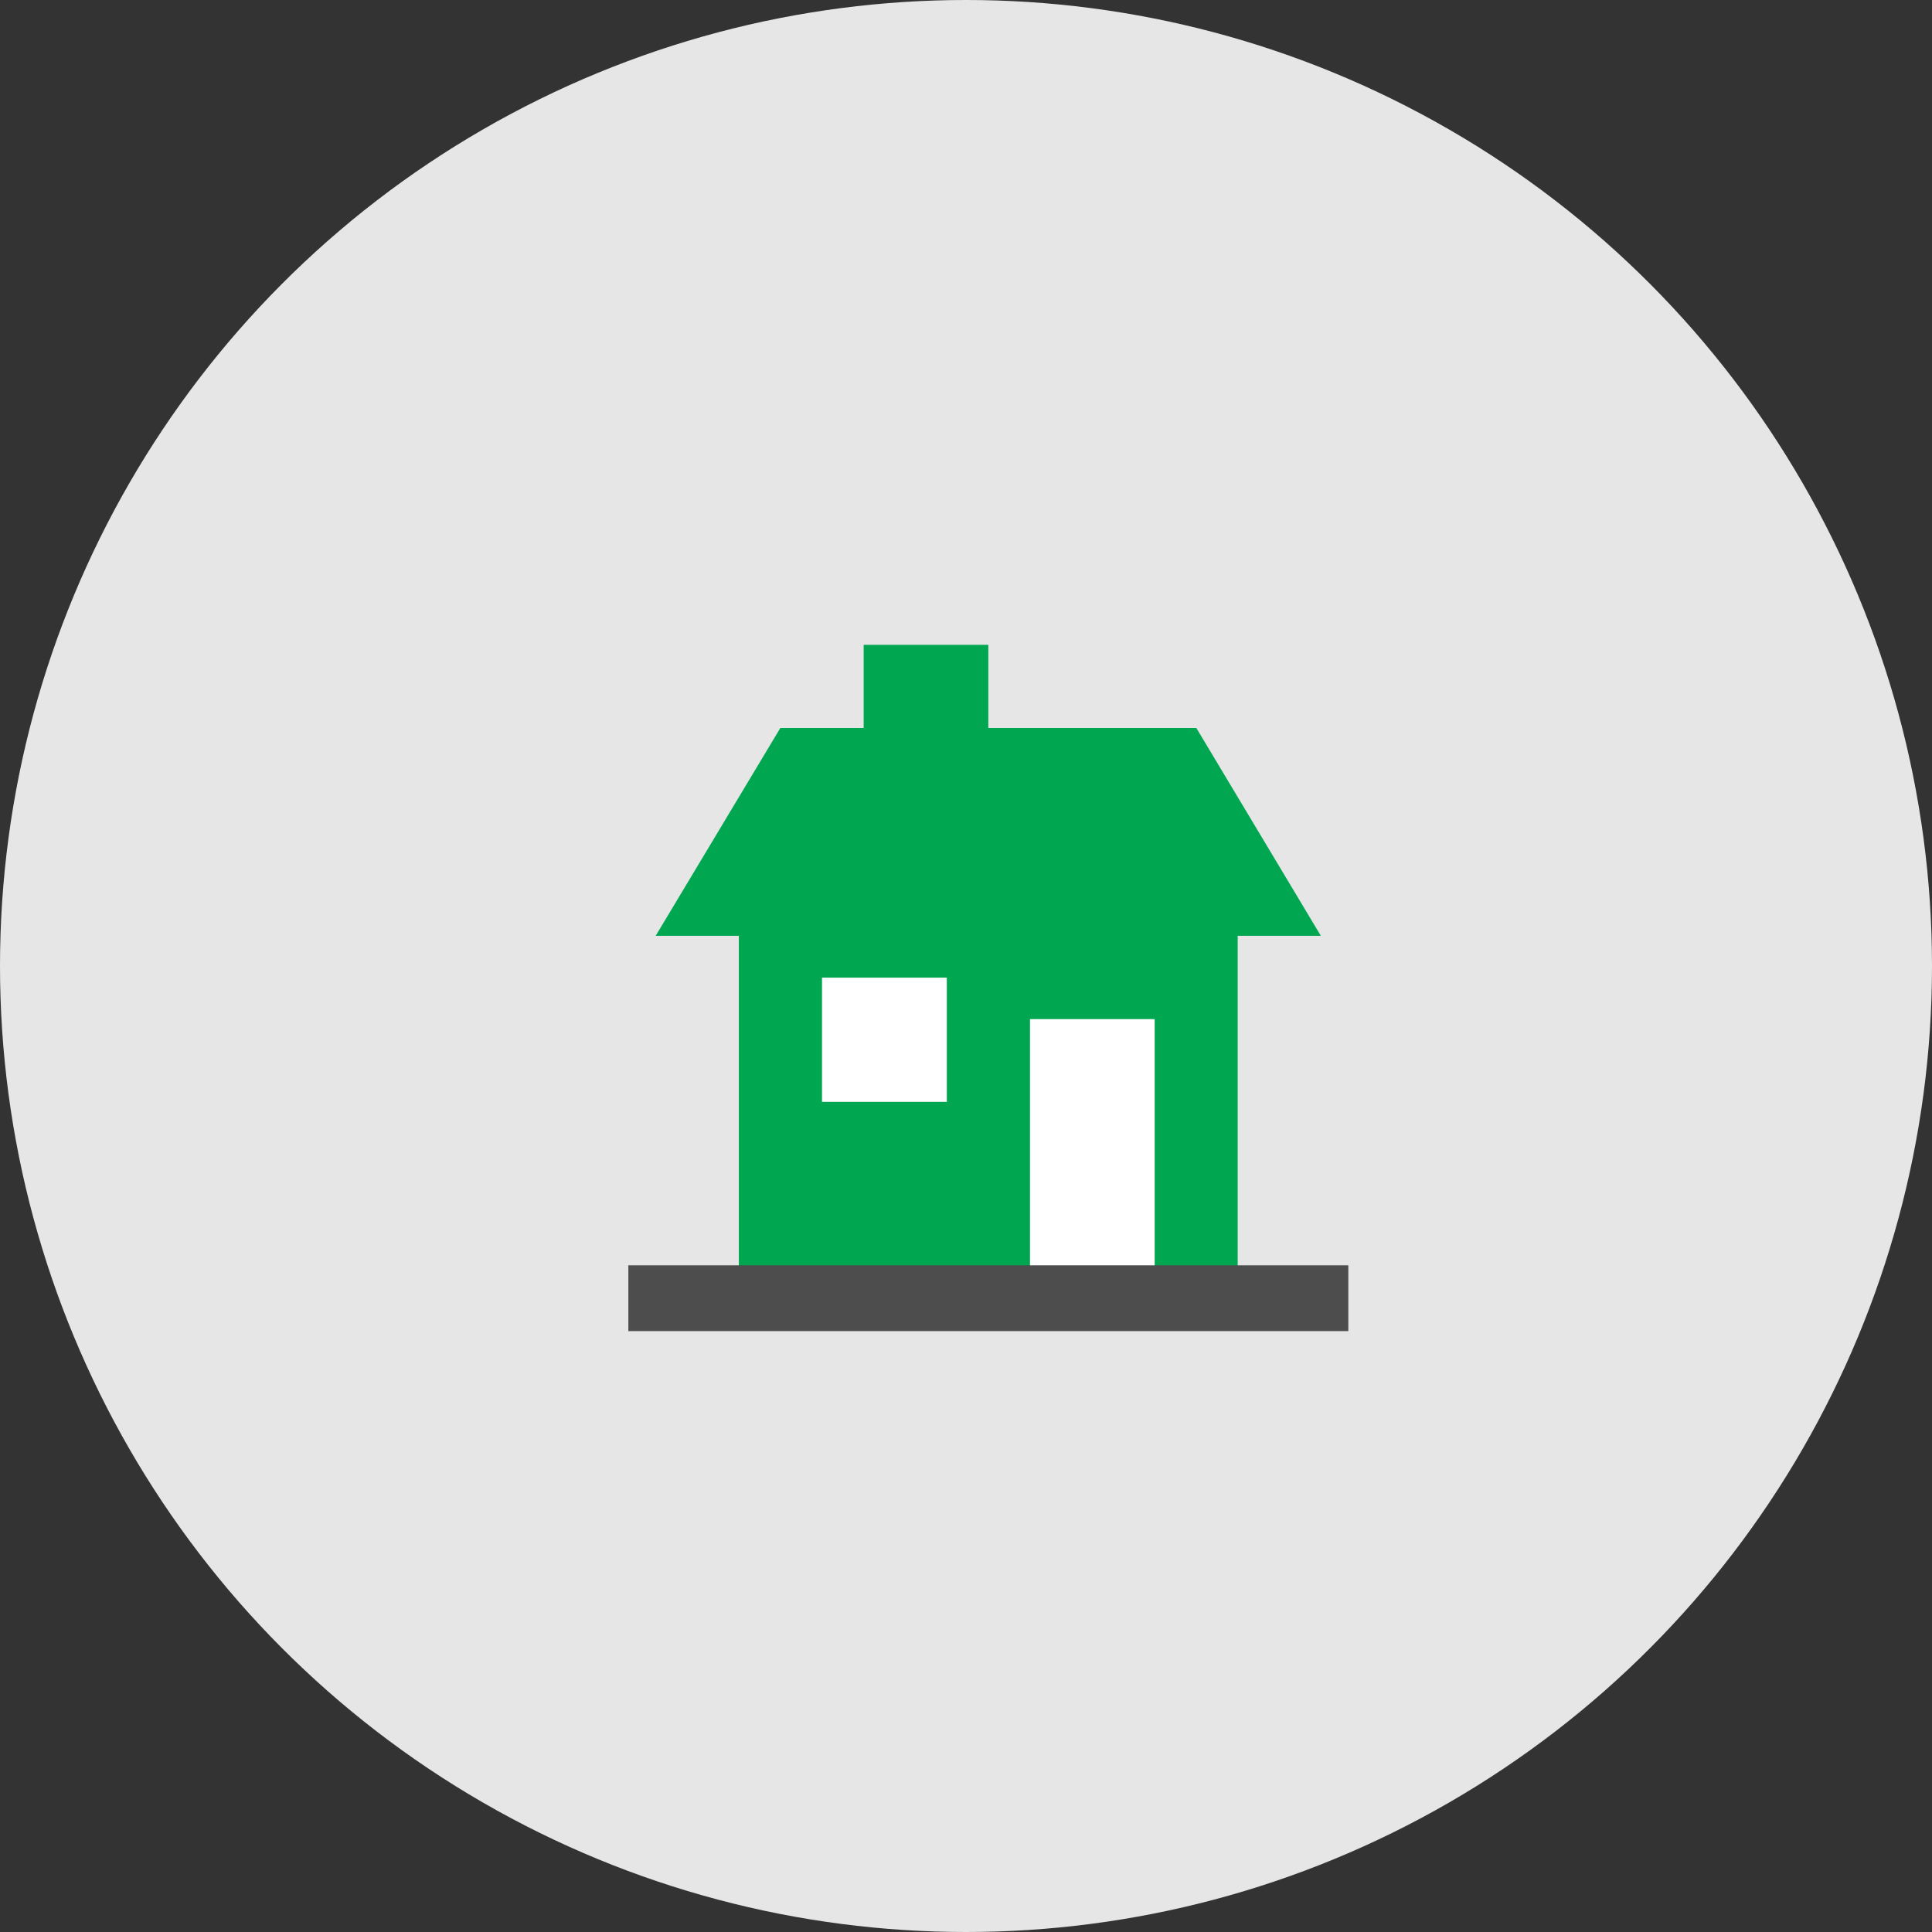
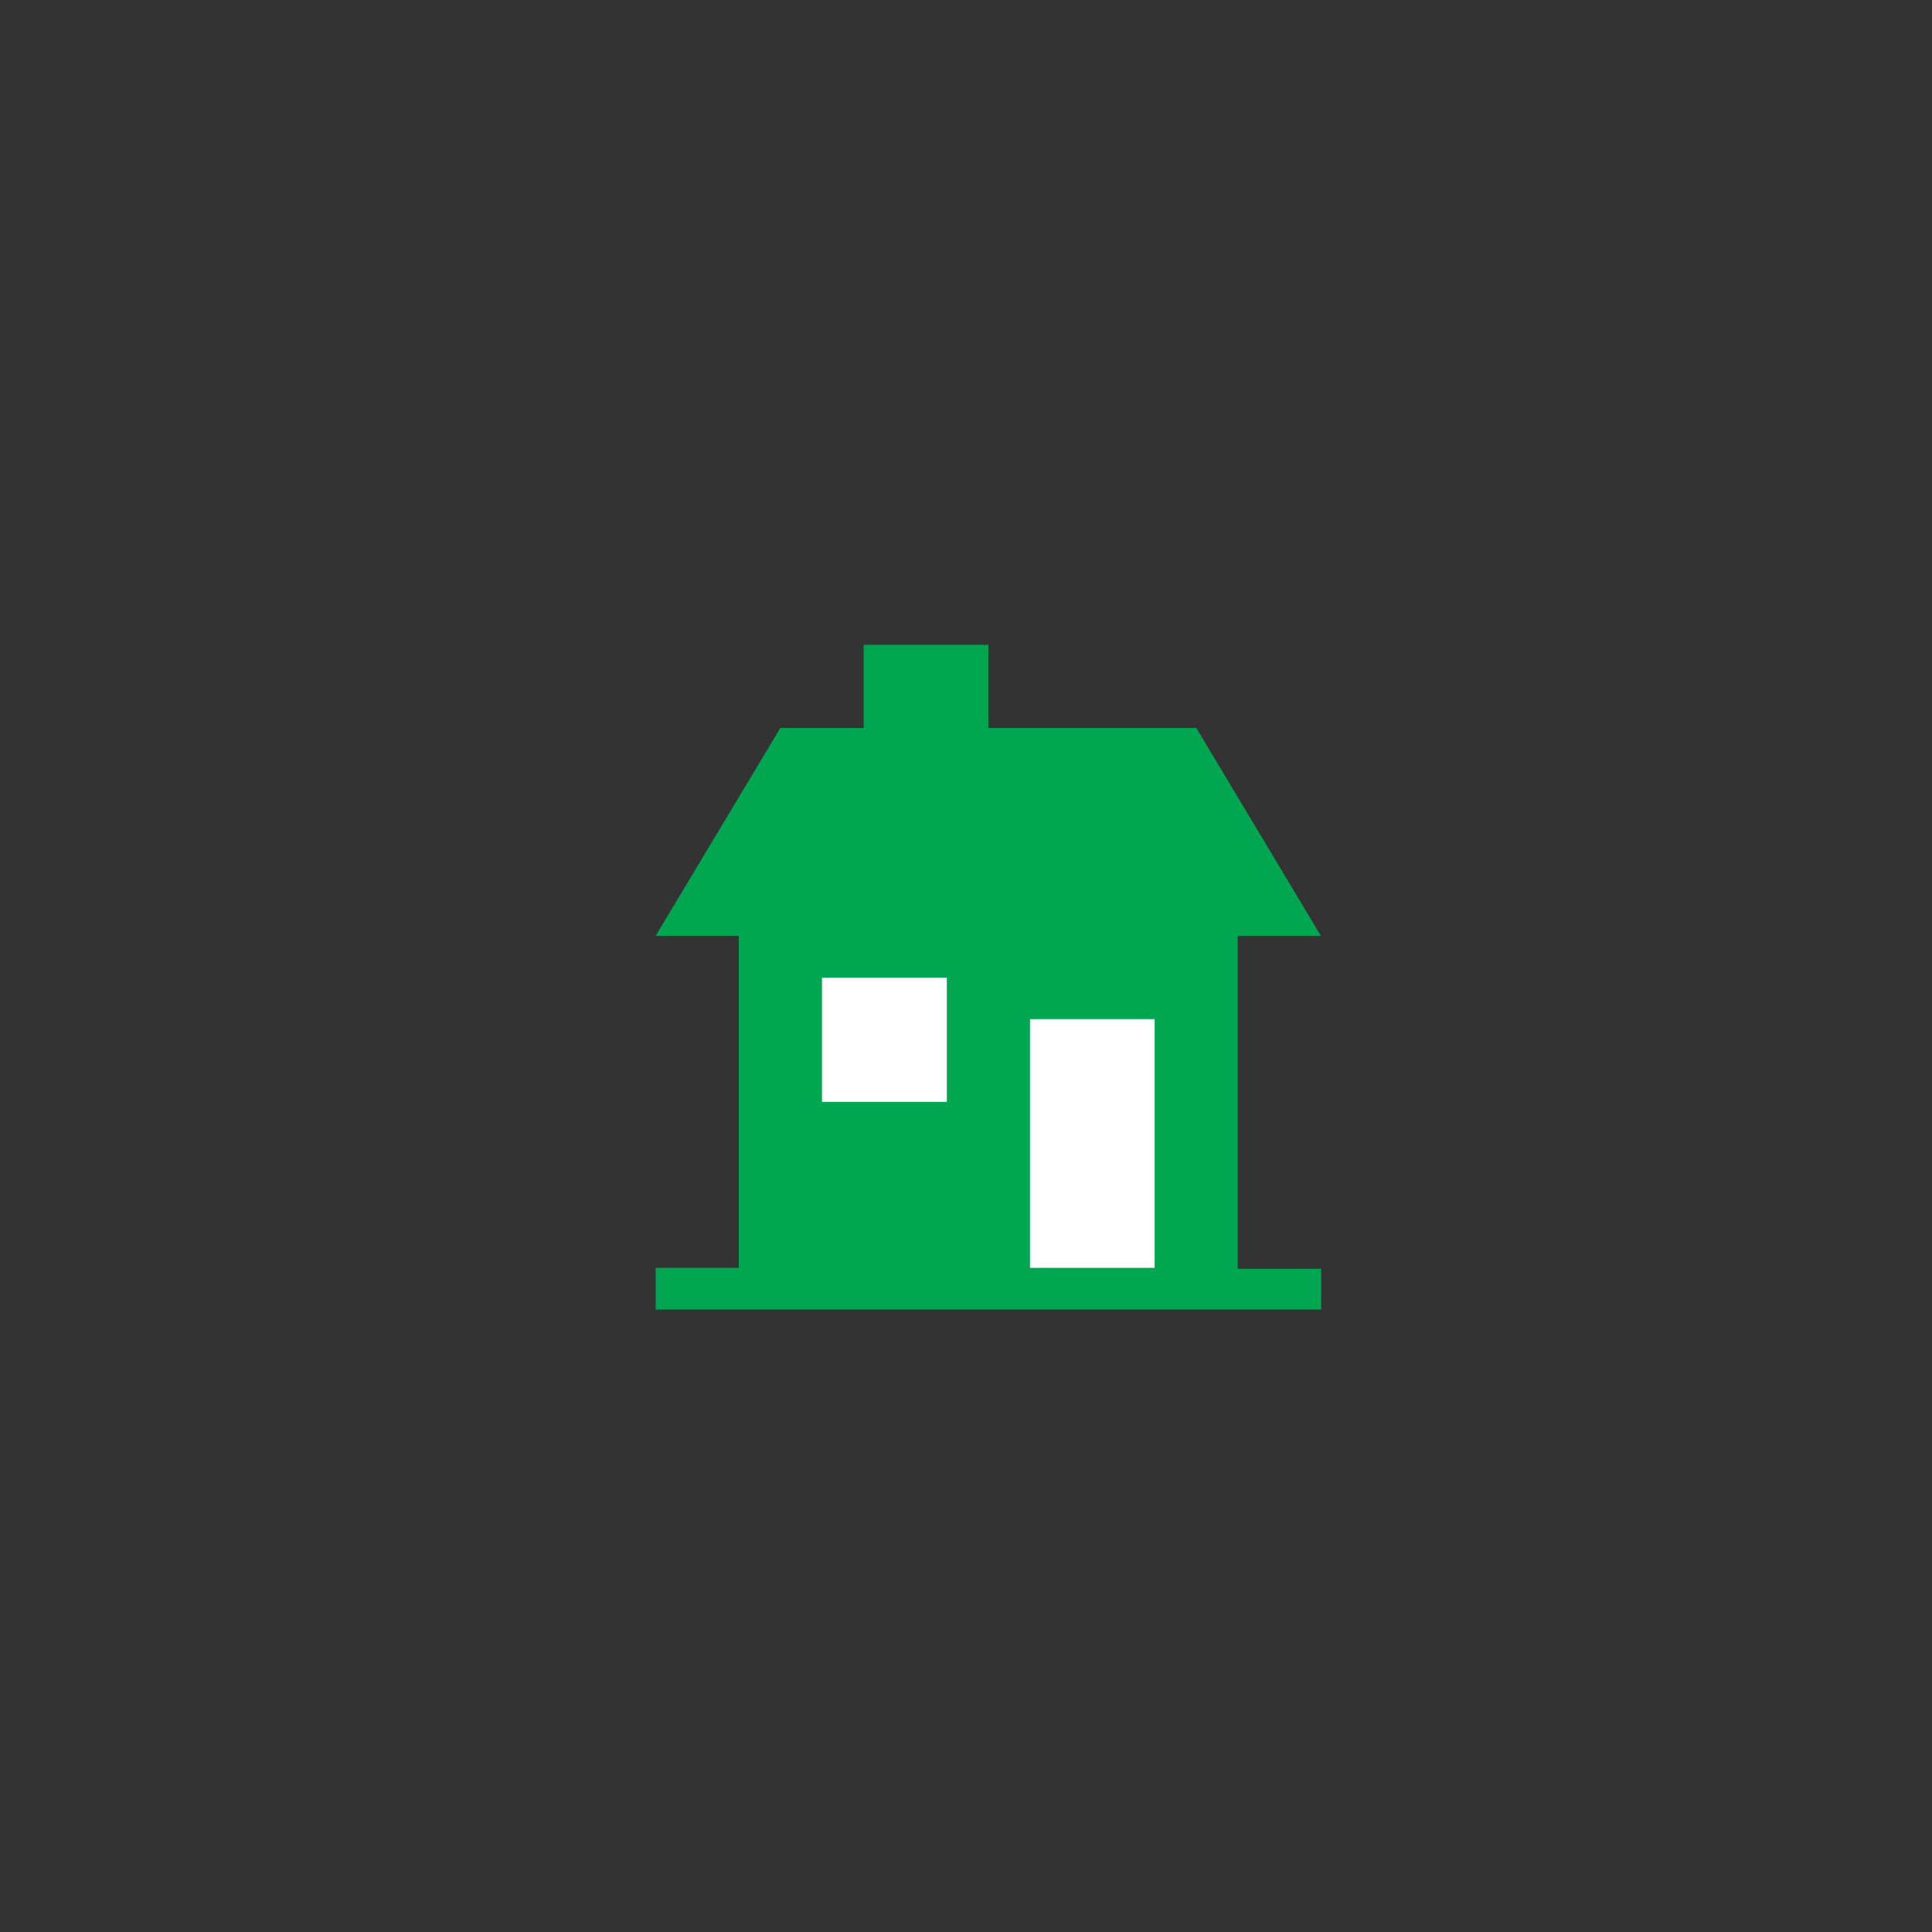
<svg xmlns="http://www.w3.org/2000/svg" viewBox="0 0 128 128">
  <rect x="0" y="0" width="128" height="128" fill="#333333" stroke="none" />
  <defs>
    <style>.a,.g,.j{fill:none;}.a,.b,.c{clip-rule:evenodd;}.b,.q,.s{fill:#00a650;}.c,.e,.o{fill:#4d4d4d;}.d,.f,.h,.i,.v{fill:#e6e6e6;}.d{clip-path:url(#a);}.f{clip-path:url(#b);}.g,.o,.q{fill-rule:evenodd;}.h{clip-path:url(#c);}.i{clip-path:url(#d);}.k{clip-path:url(#e);}.l{clip-path:url(#f);}.m{clip-path:url(#g);}.n{clip-path:url(#h);}.p{clip-path:url(#i);}.r{clip-path:url(#j);}.t{clip-path:url(#k);}.u{clip-path:url(#l);}.w{clip-path:url(#m);}.x{clip-path:url(#n);}.y{clip-path:url(#q);}.z{clip-path:url(#r);}.aa{clip-path:url(#s);}.ab{clip-path:url(#t);}.ac{fill:#fff;}</style>
    <clipPath id="a">
      <path class="c" d="M-118.5-240.69a9.27,9.27,0,0,0-9.27,9.27,9.27,9.27,0,0,0,9.27,9.27,9.27,9.27,0,0,0,9.27-9.27,9.27,9.27,0,0,0-9.27-9.27" />
    </clipPath>
    <clipPath id="b">
      <path class="c" d="M-93.34-240.69a9.27,9.27,0,0,0-9.27,9.27,9.27,9.27,0,0,0,9.27,9.27,9.27,9.27,0,0,0,9.27-9.27,9.27,9.27,0,0,0-9.27-9.27" />
    </clipPath>
    <clipPath id="c">
      <path class="c" d="M54.82-243.11a9.58,9.58,0,0,0-9.58,9.58A9.58,9.58,0,0,0,54.82-224a9.58,9.58,0,0,0,9.58-9.58,9.58,9.58,0,0,0-9.58-9.58" />
    </clipPath>
    <clipPath id="d">
      <path class="c" d="M80.81-243.11a9.58,9.58,0,0,0-9.58,9.58A9.58,9.58,0,0,0,80.81-224a9.58,9.58,0,0,0,9.58-9.58,9.58,9.58,0,0,0-9.58-9.58" />
    </clipPath>
    <clipPath id="e">
      <polygon class="a" points="-99.11 -261.54 -89.85 -277.43 -89.04 -276.18 -97.47 -261.73 -99.11 -261.54" />
    </clipPath>
    <clipPath id="f">
      <polygon class="a" points="-97.65 -261.54 -89.68 -275.21 -88.11 -275.26 -96.09 -261.58 -97.65 -261.54" />
    </clipPath>
    <clipPath id="g">
      <rect class="j" x="-115.22" y="-280.28" width="25.16" height="1.32" />
    </clipPath>
    <clipPath id="h">
      <rect class="j" x="-115.22" y="-280.08" width="25.16" height="1.94" />
    </clipPath>
    <clipPath id="i">
      <path class="c" d="M-87.42-281.07a2.65,2.65,0,0,1,2.65,2.65,2.65,2.65,0,0,1-2.65,2.65,2.65,2.65,0,0,1-2.65-2.65,2.65,2.65,0,0,1,2.65-2.65m0-1.32a4,4,0,0,0-4,4,4,4,0,0,0,4,4,4,4,0,0,0,4-4,4,4,0,0,0-4-4" />
    </clipPath>
    <clipPath id="j">
      <path class="b" d="M-96.5-266.18a13.25,13.25,0,0,0-12.63,9.27h25.27a13.25,13.25,0,0,0-12.63-9.27" />
    </clipPath>
    <clipPath id="k">
      <path class="a" d="M-117.17-231.42a1.32,1.32,0,0,1-1.32,1.32,1.32,1.32,0,0,1-1.32-1.32,1.32,1.32,0,0,1,1.32-1.32,1.32,1.32,0,0,1,1.32,1.32" />
    </clipPath>
    <clipPath id="l">
      <path class="a" d="M-92-231.42a1.32,1.32,0,0,1-1.32,1.32,1.32,1.32,0,0,1-1.32-1.32,1.32,1.32,0,0,1,1.32-1.32A1.32,1.32,0,0,1-92-231.42" />
    </clipPath>
    <clipPath id="m">
-       <path class="d" d="M-118.5-221.06a10.37,10.37,0,0,1-10.36-10.36,10.37,10.37,0,0,1,10.36-10.36,10.37,10.37,0,0,1,10.36,10.36A10.37,10.37,0,0,1-118.5-221.06Z" />
-     </clipPath>
+       </clipPath>
    <clipPath id="n">
      <path class="f" d="M-93.34-221.06a10.37,10.37,0,0,1-10.36-10.36,10.37,10.37,0,0,1,10.36-10.36A10.37,10.37,0,0,1-83-231.42,10.37,10.37,0,0,1-93.34-221.06Z" />
    </clipPath>
    <clipPath id="q">
      <path class="a" d="M56.18-233.54a1.37,1.37,0,0,1-1.37,1.37,1.37,1.37,0,0,1-1.37-1.37,1.37,1.37,0,0,1,1.37-1.37,1.37,1.37,0,0,1,1.37,1.37" />
    </clipPath>
    <clipPath id="r">
      <path class="a" d="M82.18-233.54a1.37,1.37,0,0,1-1.37,1.37,1.37,1.37,0,0,1-1.37-1.37,1.37,1.37,0,0,1,1.37-1.37,1.37,1.37,0,0,1,1.37,1.37" />
    </clipPath>
    <clipPath id="s">
      <path class="h" d="M54.82-222.87a10.68,10.68,0,0,1-10.67-10.67,10.68,10.68,0,0,1,10.67-10.67,10.68,10.68,0,0,1,10.67,10.67A10.68,10.68,0,0,1,54.82-222.87Z" />
    </clipPath>
    <clipPath id="t">
-       <path class="i" d="M80.81-222.87a10.68,10.68,0,0,1-10.67-10.67,10.68,10.68,0,0,1,10.67-10.67,10.68,10.68,0,0,1,10.67,10.67A10.68,10.68,0,0,1,80.81-222.87Z" />
+       <path class="i" d="M80.81-222.87a10.68,10.68,0,0,1-10.67-10.67,10.68,10.68,0,0,1,10.67-10.67,10.68,10.68,0,0,1,10.67,10.67Z" />
    </clipPath>
  </defs>
  <title>sebak</title>
  <path class="o" d="M-87.42-281.07a2.65,2.65,0,0,1,2.65,2.65,2.65,2.65,0,0,1-2.65,2.65,2.65,2.65,0,0,1-2.65-2.65,2.65,2.65,0,0,1,2.65-2.65m0-1.32a4,4,0,0,0-4,4,4,4,0,0,0,4,4,4,4,0,0,0,4-4,4,4,0,0,0-4-4" />
  <g class="p">
    <rect class="e" x="-574.69" y="-613.42" width="1059.29" height="1032.8" />
  </g>
  <path class="q" d="M-96.5-266.18a13.25,13.25,0,0,0-12.63,9.27h25.27a13.25,13.25,0,0,0-12.63-9.27" />
  <g class="r">
    <rect class="s" x="-575.22" y="-617.07" width="1059.29" height="1032.8" />
  </g>
  <path class="o" d="M-118.5-240.69a9.27,9.27,0,0,0-9.27,9.27,9.27,9.27,0,0,0,9.27,9.27,9.27,9.27,0,0,0,9.27-9.27,9.27,9.27,0,0,0-9.27-9.27" />
-   <path class="v" d="M-118.5-221.06a10.37,10.37,0,0,1-10.36-10.36,10.37,10.37,0,0,1,10.36-10.36,10.37,10.37,0,0,1,10.36,10.36A10.37,10.37,0,0,1-118.5-221.06Z" />
  <g class="w">
    <rect class="e" x="-554.13" y="-612.76" width="1059.29" height="1032.8" />
    <path class="v" d="M506.25,421.13H-555.22v-1035H506.25v1035ZM-553,419H504.07V-611.67H-553V419Z" />
  </g>
  <path class="o" d="M-93.34-240.69a9.27,9.27,0,0,0-9.27,9.27,9.27,9.27,0,0,0,9.27,9.27,9.27,9.27,0,0,0,9.27-9.27,9.27,9.27,0,0,0-9.27-9.27" />
-   <path class="v" d="M-93.34-221.06a10.37,10.37,0,0,1-10.36-10.36,10.37,10.37,0,0,1,10.36-10.36A10.37,10.37,0,0,1-83-231.42,10.37,10.37,0,0,1-93.34-221.06Z" />
  <g class="x">
    <rect class="e" x="-554.13" y="-612.76" width="1059.29" height="1032.8" />
    <path class="v" d="M506.25,421.13H-555.22v-1035H506.25v1035ZM-553,419H504.07V-611.67H-553V419Z" />
  </g>
  <path class="o" d="M54.82-243.11a9.58,9.58,0,0,0-9.58,9.58A9.58,9.58,0,0,0,54.82-224a9.58,9.58,0,0,0,9.58-9.58,9.58,9.58,0,0,0-9.58-9.58" />
  <path class="v" d="M54.82-222.87a10.68,10.68,0,0,1-10.67-10.67,10.68,10.68,0,0,1,10.67-10.67,10.68,10.68,0,0,1,10.67,10.67A10.68,10.68,0,0,1,54.82-222.87Z" />
  <g class="aa">
    <rect class="e" x="-395.24" y="-627.51" width="1094.35" height="1067" />
    <path class="v" d="M700.21,440.58H-396.33V-628.6H700.21V440.58ZM-394.15,438.4H698V-626.42H-394.15V438.4Z" />
  </g>
  <path class="o" d="M80.81-243.11a9.58,9.58,0,0,0-9.58,9.58A9.58,9.58,0,0,0,80.81-224a9.58,9.58,0,0,0,9.58-9.58,9.58,9.58,0,0,0-9.58-9.58" />
  <path class="v" d="M80.81-222.87a10.68,10.68,0,0,1-10.67-10.67,10.68,10.68,0,0,1,10.67-10.67,10.68,10.68,0,0,1,10.67,10.67A10.68,10.68,0,0,1,80.81-222.87Z" />
  <g class="ab">
    <rect class="e" x="-395.24" y="-627.51" width="1094.35" height="1067" />
    <path class="v" d="M700.21,440.58H-396.33V-628.6H700.21V440.58ZM-394.15,438.4H698V-626.42H-394.15V438.4Z" />
  </g>
-   <circle class="v" cx="64" cy="64" r="64" />
  <rect class="ac" x="52.89" y="63.93" width="28.25" height="21.75" />
  <path class="s" d="M82,62h5.51L79.26,48.23H65.48V42.72H57.22v5.51H51.7L43.44,62h5.51v22H43.44v2.76H87.53V84.06H82V62ZM62.73,73H54.46V64.77h8.27V73Zm13.78,11H68.24V67.52H76.5V84.06Z" />
-   <rect class="e" x="41.63" y="83.83" width="47.7" height="4.36" />
</svg>